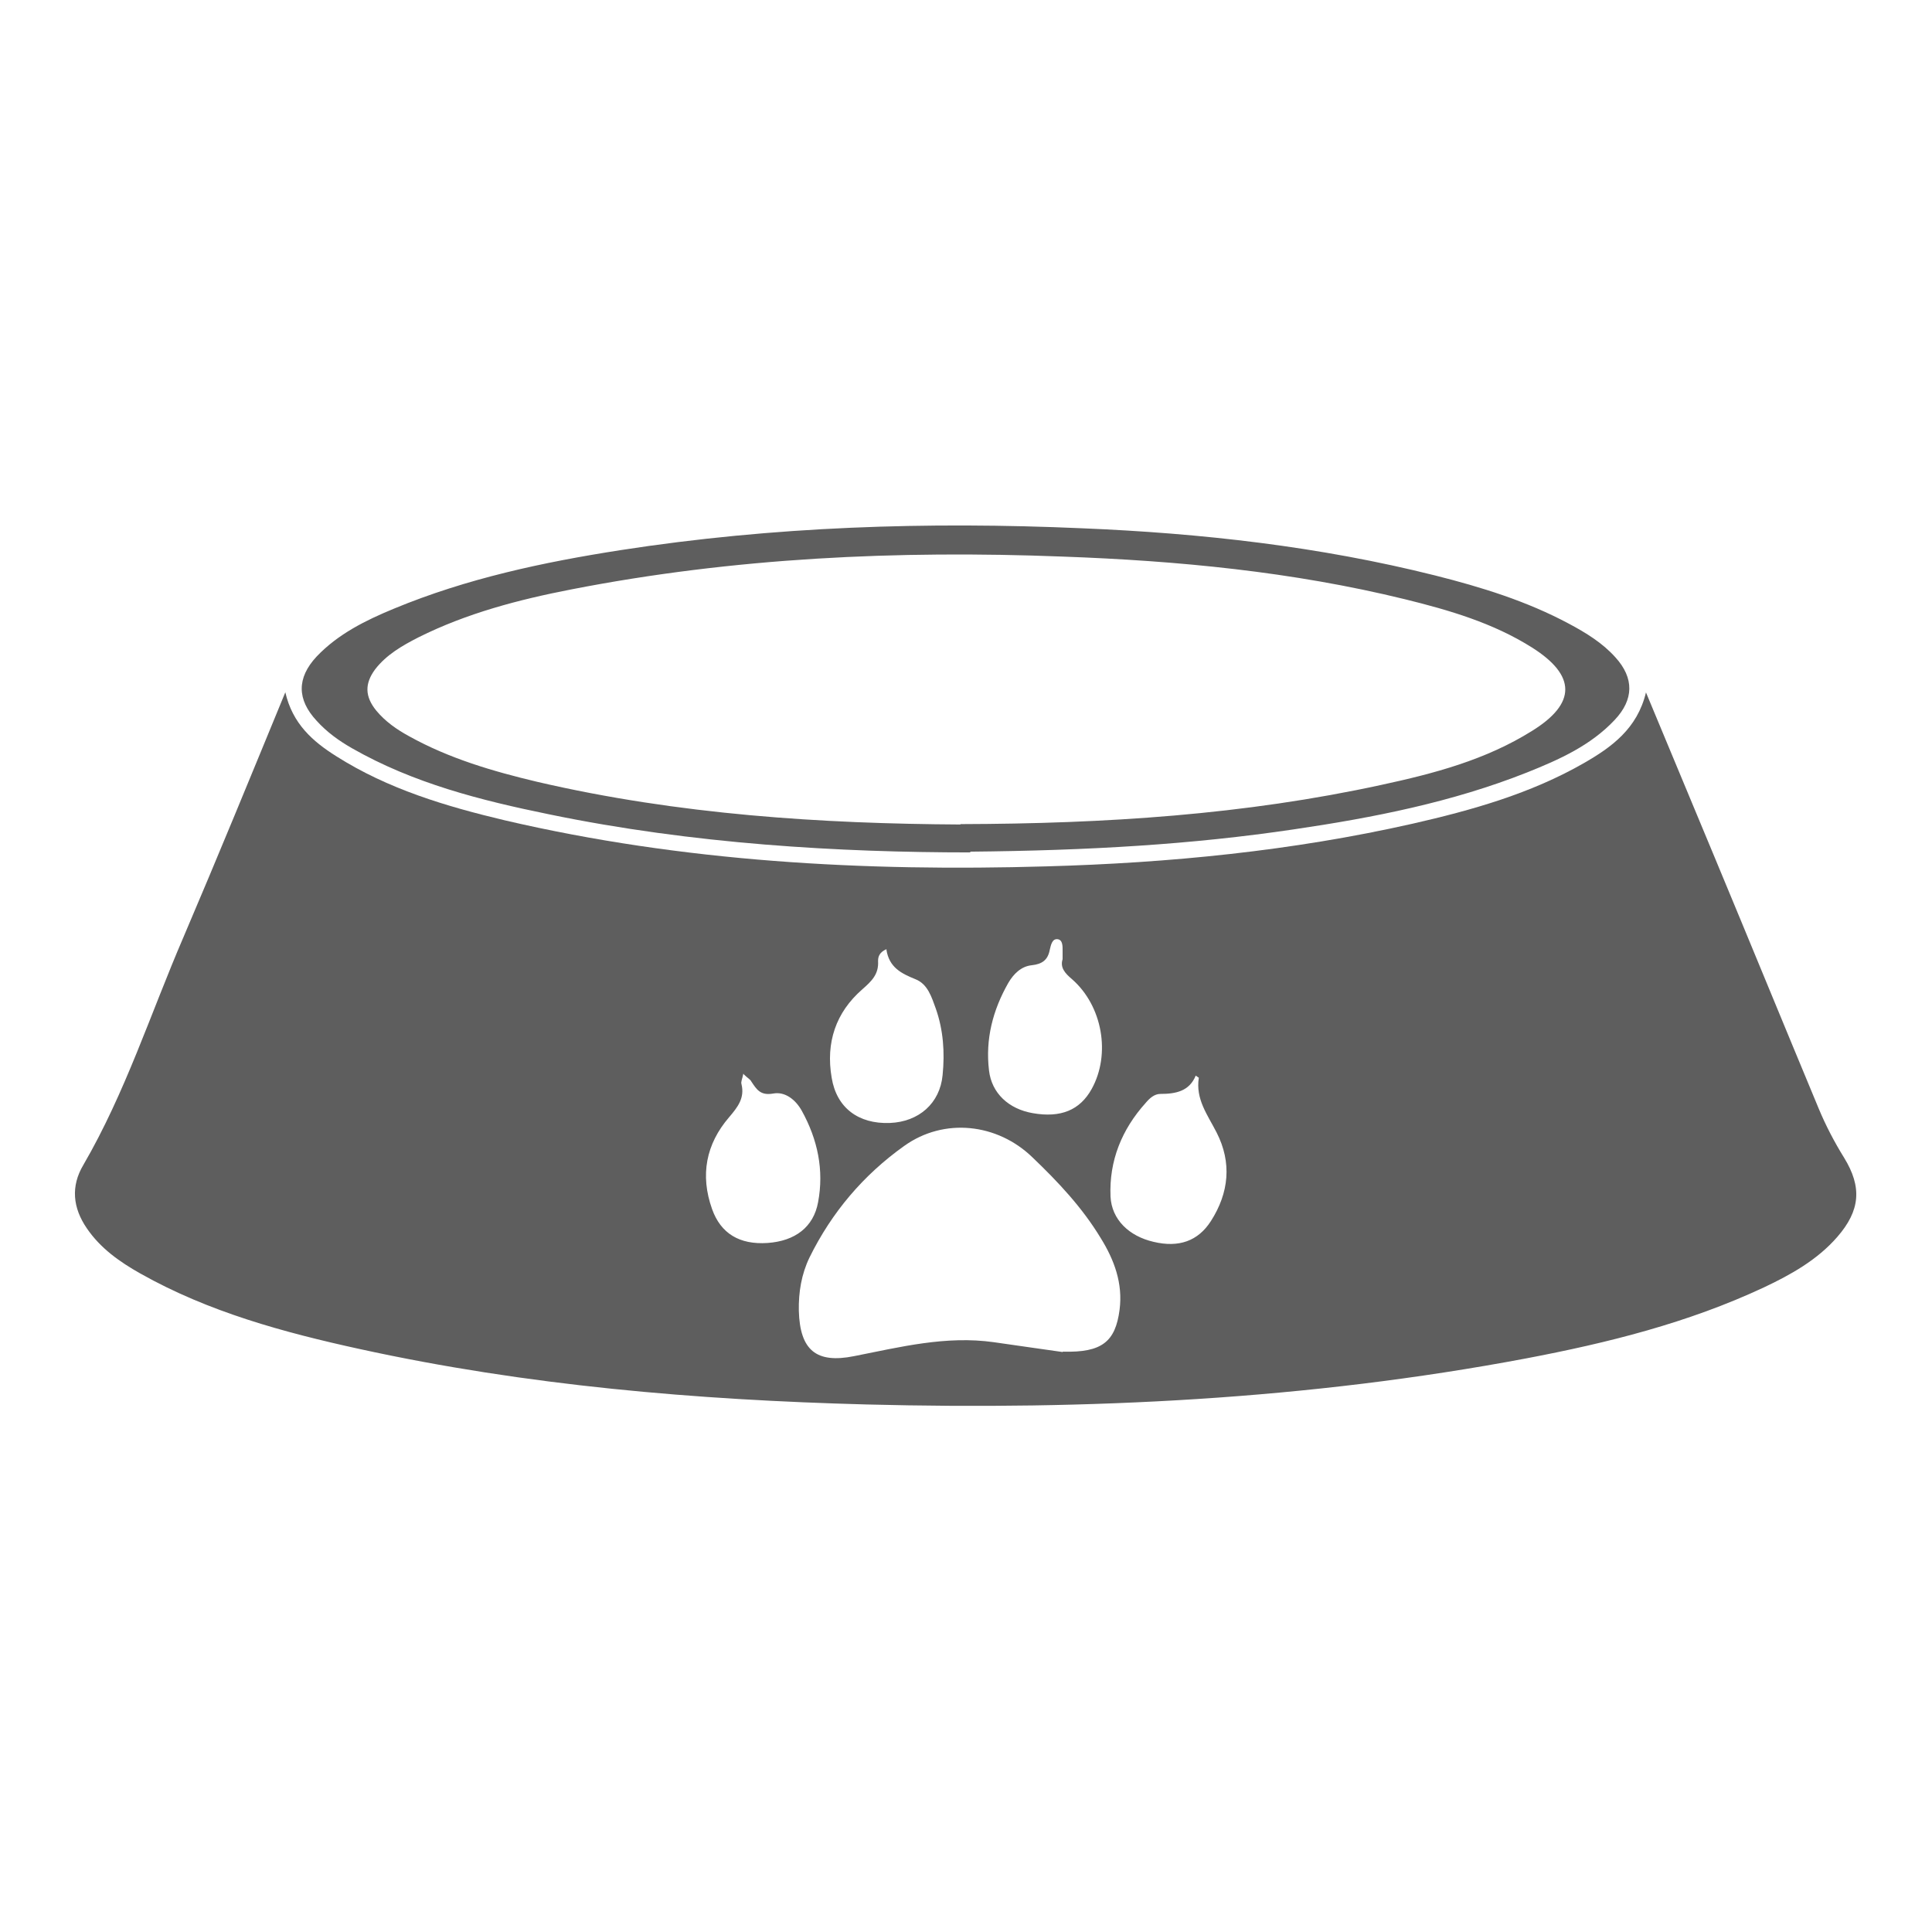
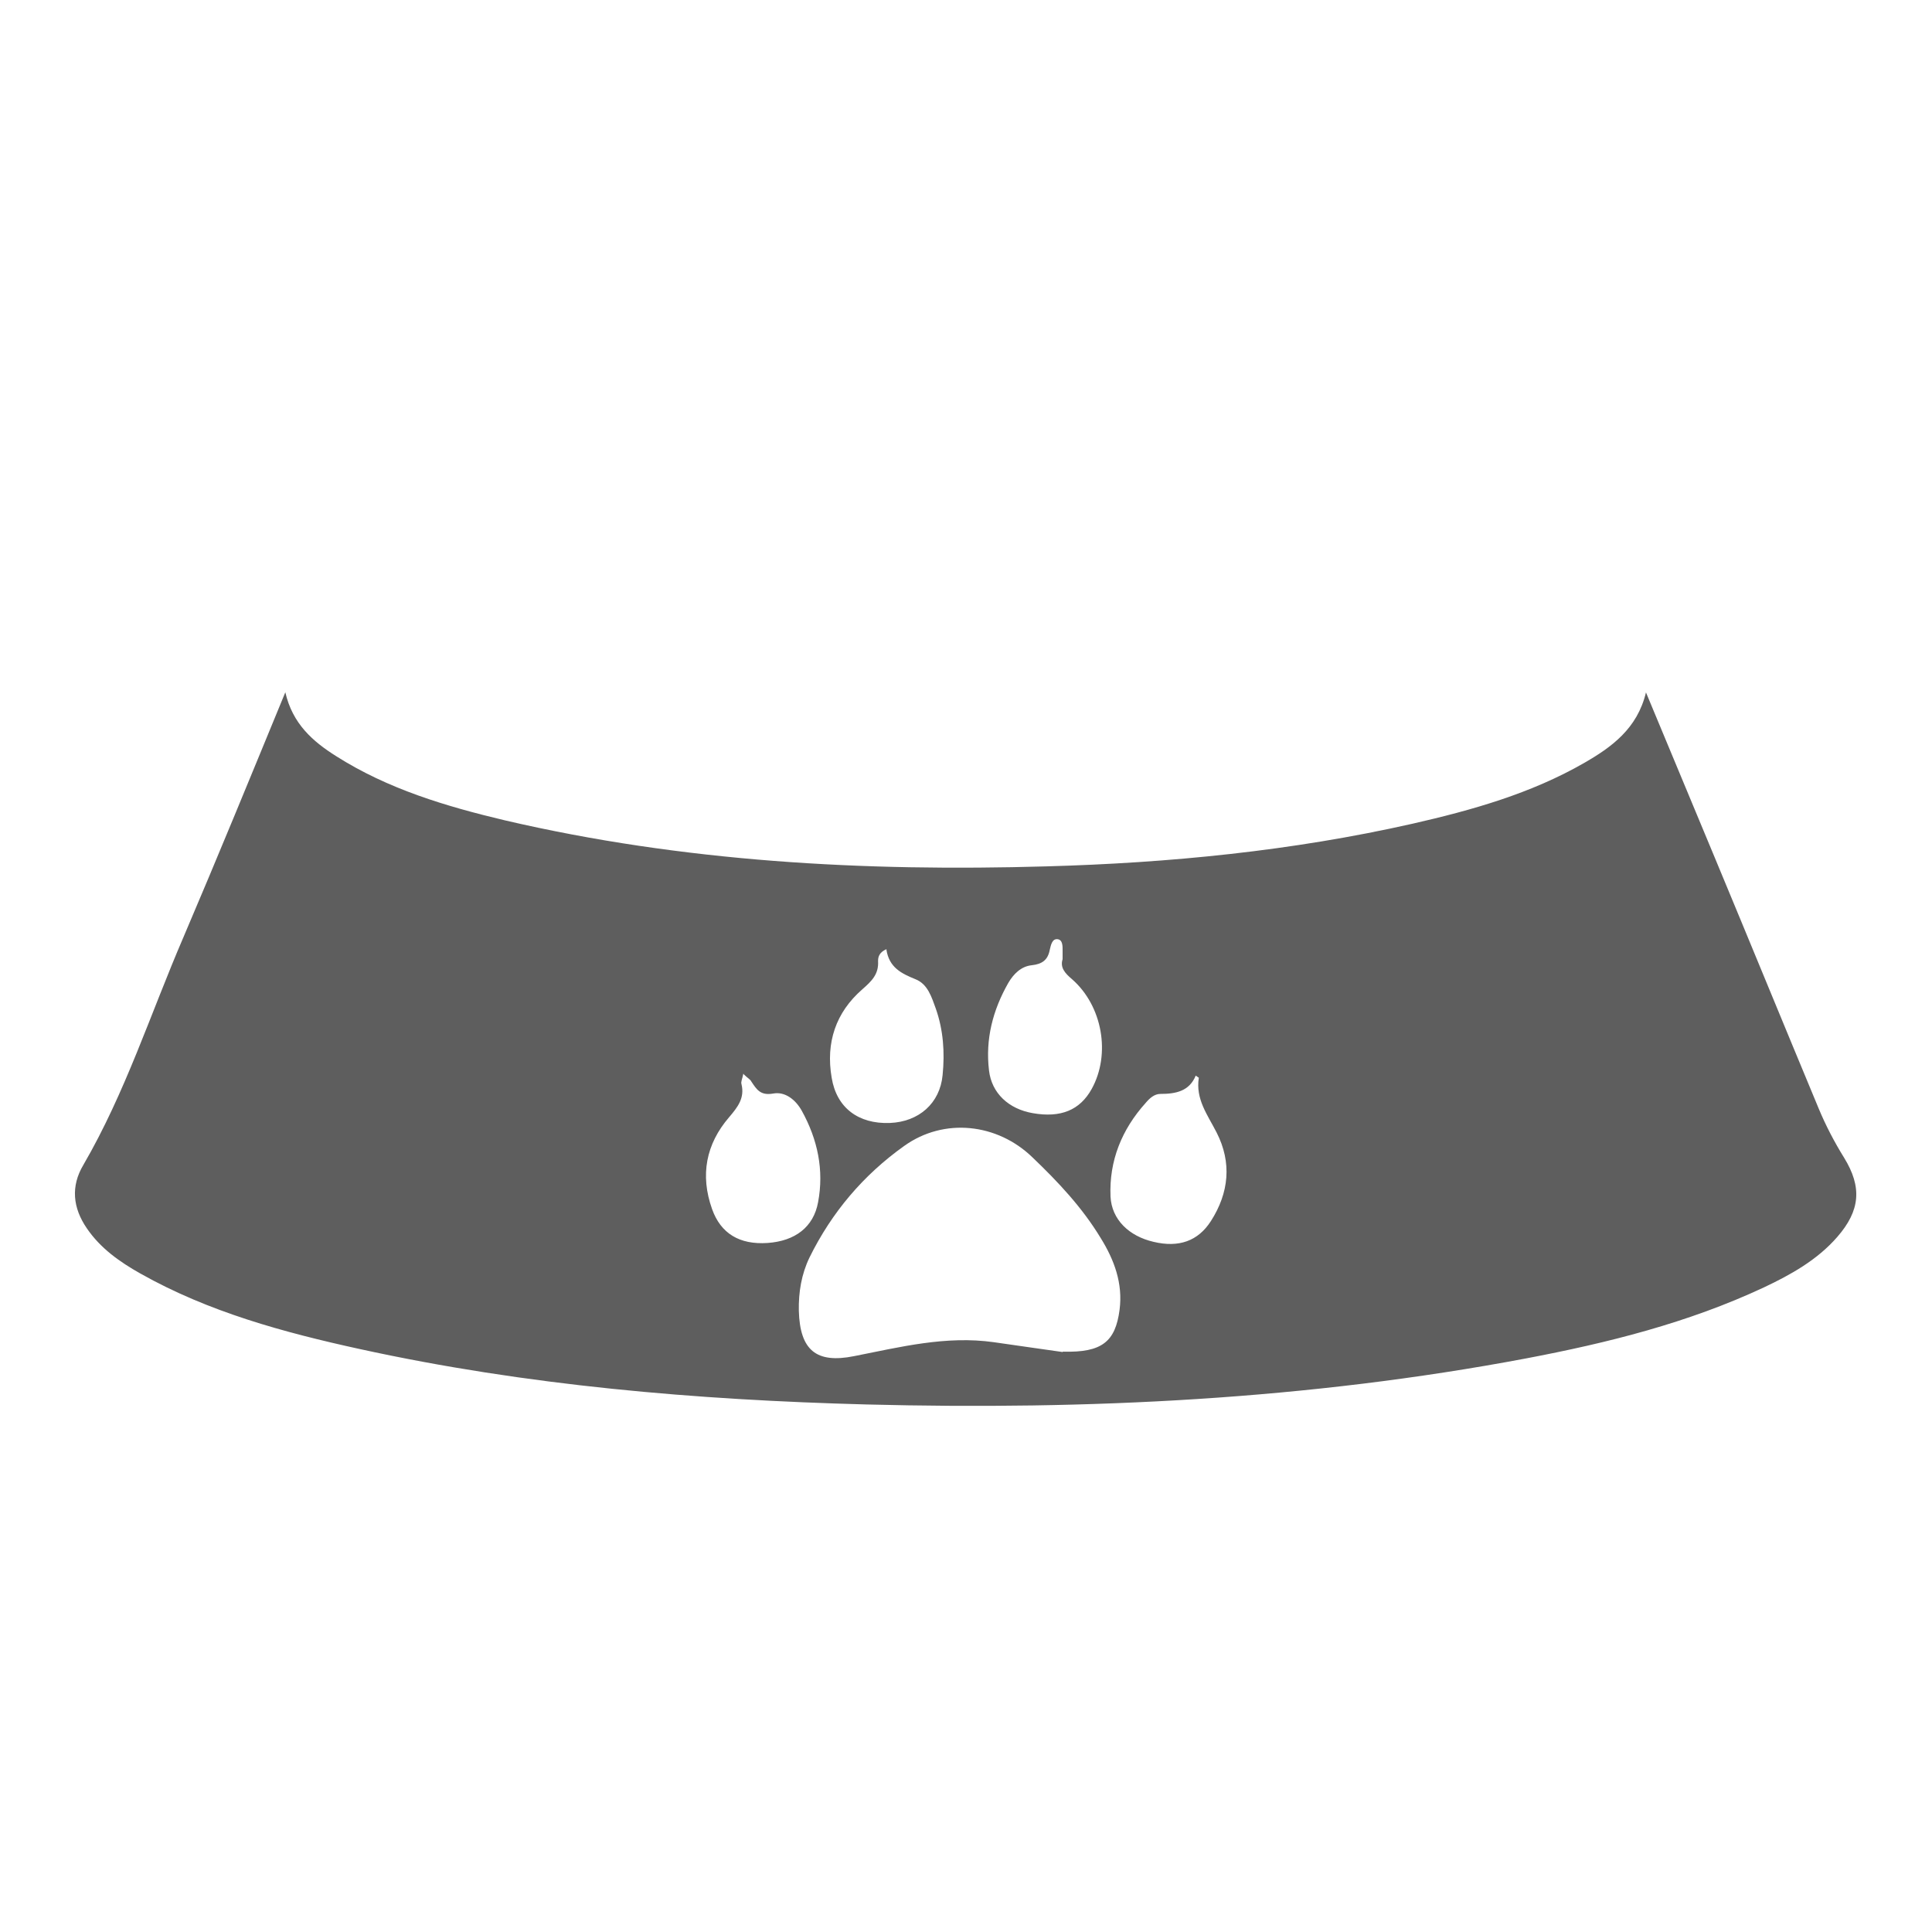
<svg xmlns="http://www.w3.org/2000/svg" version="1.1" viewBox="0 0 512 512">
  <defs>
    <style>
      .cls-1 {
        fill: #5e5e5e;
      }
    </style>
  </defs>
  <g>
    <g id="Layer_1">
      <g>
        <path class="cls-1" d="M75.6,183.4c1.9,8.4,7.3,13.1,13.5,17,13.7,8.7,29.1,13.3,44.7,17,47.2,11,95.2,13.6,143.4,12.2,32.7-.9,65.2-4.1,97.1-11.3,15.8-3.6,31.4-8,45.5-16.1,7.3-4.2,14.1-9.1,16.4-18.7,6.2,14.9,12.2,29.3,18.2,43.7,9.2,22.1,18.3,44.3,27.5,66.4,1.9,4.6,4.2,9,6.8,13.2,4.8,7.8,4.3,14-1.8,21-5.3,6.1-12.3,10-19.5,13.4-20.1,9.4-41.4,14.7-63,18.8-57.8,10.9-116.1,13.7-174.7,12.2-45.2-1.2-90.1-5-134.4-14.7-20.1-4.4-40-9.8-58.1-20-5.5-3.1-10.6-6.7-14.2-12-3.7-5.4-4.3-11.1-.9-16.8,11.1-19.1,17.8-40.1,26.5-60.3,9.1-21.3,17.9-42.8,27-64.9ZM281.7,358.2c10.4.3,13.9-2.7,15-11.1.9-7-1.4-13.2-5-19-4.9-8.1-11.3-14.9-18.1-21.4-9.3-9-23.4-10.6-34-3-10.8,7.7-19.2,17.6-25.1,29.6-2.1,4.4-2.9,9.1-2.8,14.1.3,10.4,4.6,14,14.6,12,12.2-2.4,24.4-5.5,37.1-3.7,6.7,1,13.5,1.9,18.2,2.6ZM235,251.5c-2.1.9-2.3,2.2-2.3,3.2.2,3.5-1.7,5.3-4.2,7.5-7,6.1-9.7,14.1-8.1,23.4,1.3,8,7.1,12.3,15.4,12,7.7-.3,13.3-5.2,14-12.7.6-6,.2-11.9-1.8-17.6-1.1-3-2.1-6.5-5.4-7.8-3.7-1.5-7-3.1-7.7-7.9ZM281.6,254.2c0-1,0-1.6,0-2.1,0-1.2.1-3-1.3-3.2-1.5-.2-1.8,1.6-2.1,2.8-.5,2.7-2,3.8-4.8,4.1-2.8.3-4.8,2.3-6.2,4.7-4.1,7.2-6.1,14.9-5.1,23.2.7,6,5.2,10.2,11.6,11.3,7.4,1.3,12.5-.8,15.6-6.4,5.1-9.2,2.9-22-5.2-29.1-1.9-1.6-3.2-3.1-2.5-5.3ZM197,284.5c-.3,1.5-.7,2.2-.5,2.8.9,3.7-1,6.1-3.3,8.8-6.1,7.1-7.7,15.3-4.5,24.3,2.3,6.5,7.3,9.5,14.7,9,7.3-.5,12.2-4.2,13.4-10.8,1.6-8.5-.1-16.6-4.3-24.2-1.6-2.9-4.4-5.2-7.6-4.6-3.4.6-4.4-1.1-5.8-3.2-.3-.6-1-.9-2-1.9ZM316.9,285c-1.7,4.2-5.3,4.9-9.4,4.9-1.6,0-2.9,1.2-3.9,2.4-6.3,7-9.7,15.3-9.3,24.8.3,6.1,4.9,10.5,11.4,12,6.7,1.6,11.8-.2,15.2-5.5,4.8-7.5,5.6-15.5,1.5-23.5-2.4-4.7-5.6-8.8-4.7-14.5,0,0-.2-.1-.9-.6Z" />
-         <path class="cls-1" d="M257.3,225.9c-34.8,0-73.6-2.2-111.8-10.1-18.1-3.7-35.9-8.2-52.2-17.5-3.5-2-6.7-4.3-9.4-7.3-5.2-5.6-5.3-11.3,0-17,5.7-6,13-9.6,20.5-12.7,19.3-8,39.5-12.3,60-15.5,40.6-6.3,81.4-7.6,122.4-5.8,31.5,1.3,62.8,4.8,93.5,12.5,12.3,3.1,24.3,6.8,35.5,12.8,4.5,2.4,8.9,5.1,12.3,8.9,5,5.5,4.9,11.2-.2,16.6-6.4,6.8-14.7,10.5-23.2,13.9-19.9,7.9-40.8,12-61.9,15.1-27,4-54.2,5.6-85.8,5.9ZM254.5,218.4c38.6-.1,75.3-2.5,111.6-10.4,13.9-3,27.6-6.6,39.9-14.3,11.8-7.3,11.7-14.7,0-22.1-10.3-6.5-21.9-9.9-33.7-12.8-29.8-7.3-60.1-10.2-90.7-11.3-43.7-1.7-87.2.3-130.2,8.7-13.9,2.7-27.7,6.3-40.5,12.7-4.3,2.2-8.5,4.6-11.5,8.5-2.8,3.8-2.7,7.2.3,10.9,2.4,2.9,5.4,5,8.7,6.8,10.6,5.9,22.2,9.3,34,12.1,37.4,8.7,75.5,11.1,112.2,11.3Z" />
      </g>
    </g>
  </g>
</svg>